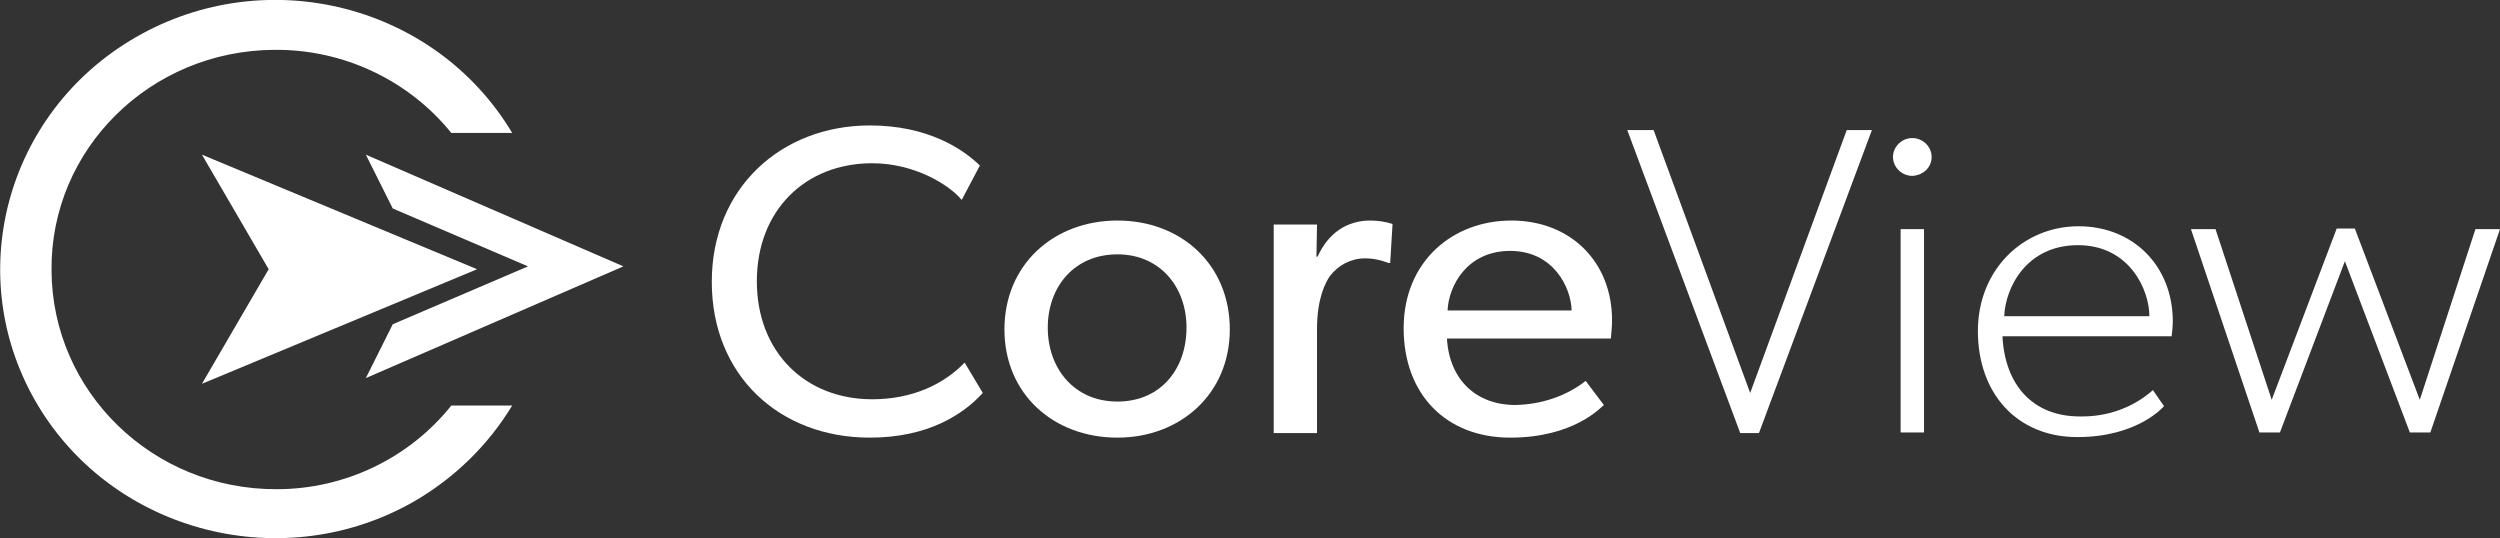
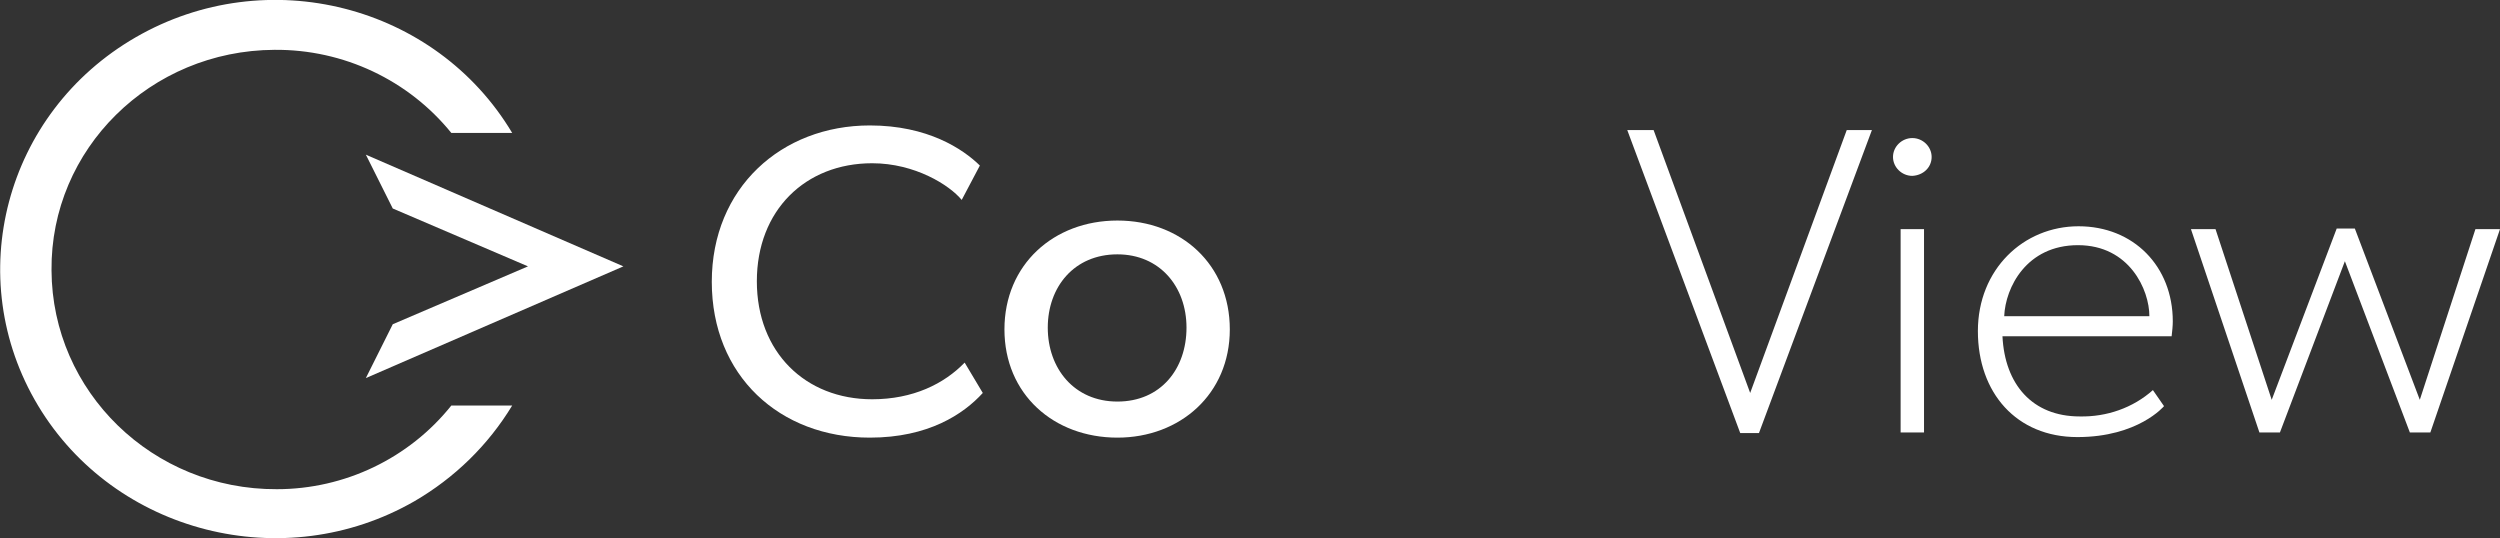
<svg xmlns="http://www.w3.org/2000/svg" width="130" height="28" viewBox="0 0 130 28" fill="none">
  <rect x="0" y="0" width="130" height="28" fill="#333333" stroke="none" />
  <g clip-path="url(#clip0_2912_17944)">
    <path d="M51.105 20.434C50.101 21.536 48.275 22.757 45.231 22.757C40.543 22.757 37.013 19.54 37.013 14.655C37.013 9.77 40.635 6.523 45.231 6.523C48.244 6.523 50.07 7.745 50.953 8.608L50.009 10.396C49.37 9.621 47.574 8.489 45.352 8.489C41.883 8.489 39.356 10.932 39.356 14.626C39.356 18.319 41.883 20.762 45.352 20.762C47.483 20.762 49.096 19.957 50.162 18.855L51.105 20.434Z" fill="white" />
    <path d="M58.106 22.757C54.788 22.757 52.231 20.494 52.231 17.128C52.231 13.762 54.788 11.468 58.106 11.468C61.424 11.468 63.95 13.762 63.95 17.128C63.95 20.494 61.363 22.757 58.106 22.757ZM58.106 13.226C55.853 13.226 54.484 14.923 54.484 17.038C54.484 19.153 55.853 20.881 58.106 20.881C60.358 20.881 61.698 19.183 61.698 17.038C61.698 14.894 60.297 13.226 58.106 13.226Z" fill="white" />
-     <path d="M72.29 13.672H72.198C71.803 13.523 71.407 13.434 70.981 13.434C70.251 13.434 69.581 13.791 69.155 14.357C68.942 14.655 68.485 15.489 68.485 17.098V22.519H66.233V11.677H68.485L68.455 13.345H68.516C69.063 12.123 70.037 11.468 71.255 11.468C71.651 11.468 72.046 11.528 72.412 11.647L72.29 13.672Z" fill="white" />
-     <path d="M83.765 17.604H75.242C75.364 19.749 76.764 21.06 78.804 21.06C80.143 21.03 81.421 20.613 82.456 19.808L83.4 21.06C83.248 21.179 81.847 22.757 78.53 22.757C75.212 22.757 72.99 20.523 72.99 17.068C72.99 13.613 75.516 11.468 78.591 11.468C81.665 11.468 83.826 13.613 83.826 16.651C83.826 16.949 83.795 17.277 83.765 17.604ZM81.726 16.145C81.695 14.953 80.782 13.047 78.53 13.047C76.308 13.047 75.334 14.834 75.273 16.145H81.726Z" fill="white" />
    <path d="M97.34 6.762L91.466 22.519H90.492L84.617 6.762H85.987L91.009 20.434L96.031 6.762H97.34Z" fill="white" />
    <path d="M99.441 9.145C98.893 9.145 98.436 8.698 98.436 8.162C98.436 7.626 98.893 7.179 99.441 7.179C99.988 7.179 100.445 7.626 100.445 8.162C100.445 8.698 100.019 9.115 99.441 9.145C99.471 9.145 99.471 9.145 99.441 9.145ZM100.049 22.489H98.832V11.915H100.049V22.489Z" fill="white" />
    <path d="M112.925 17.485H104.128C104.25 19.987 105.68 21.655 108.146 21.655C109.546 21.685 110.916 21.209 111.951 20.285L112.529 21.119C112.529 21.119 111.19 22.728 108.024 22.728C104.859 22.728 102.85 20.434 102.85 17.217C102.85 14 105.224 11.766 108.085 11.766C110.946 11.766 112.985 13.851 112.985 16.711C112.985 16.949 112.955 17.217 112.925 17.485ZM111.768 16.442C111.768 15.072 110.733 12.749 108.054 12.749C105.376 12.749 104.28 14.953 104.219 16.442H111.768Z" fill="white" />
    <path d="M130 11.915L126.378 22.489H125.313L121.934 13.583L118.556 22.489H117.49L113.929 11.915H115.207L118.129 20.791L121.508 11.885H122.452L125.83 20.791L128.722 11.915H130Z" fill="white" />
    <path d="M19.024 19.66L32.416 13.851L19.024 8.043L20.424 10.842L27.455 13.851L20.424 16.86L19.024 19.66Z" fill="white" />
    <path d="M14.397 25.438C7.944 25.468 2.709 20.374 2.679 14.06C2.618 7.745 7.823 2.621 14.275 2.591C17.867 2.562 21.246 4.17 23.468 6.911H26.633C22.646 0.238 13.88 -1.996 7.062 1.936C0.244 5.868 -2.009 14.447 1.978 21.089C5.966 27.732 14.762 29.966 21.55 26.064C23.65 24.843 25.385 23.145 26.633 21.089H23.468C21.276 23.83 17.928 25.438 14.397 25.438Z" fill="white" />
-     <path d="M10.501 19.957L13.971 14L10.501 8.043L24.807 14L10.501 19.957Z" fill="white" />
  </g>
  <defs>
    <clipPath id="clip0_2912_17944">
      <rect width="130" height="28" fill="white" />
    </clipPath>
  </defs>
</svg>